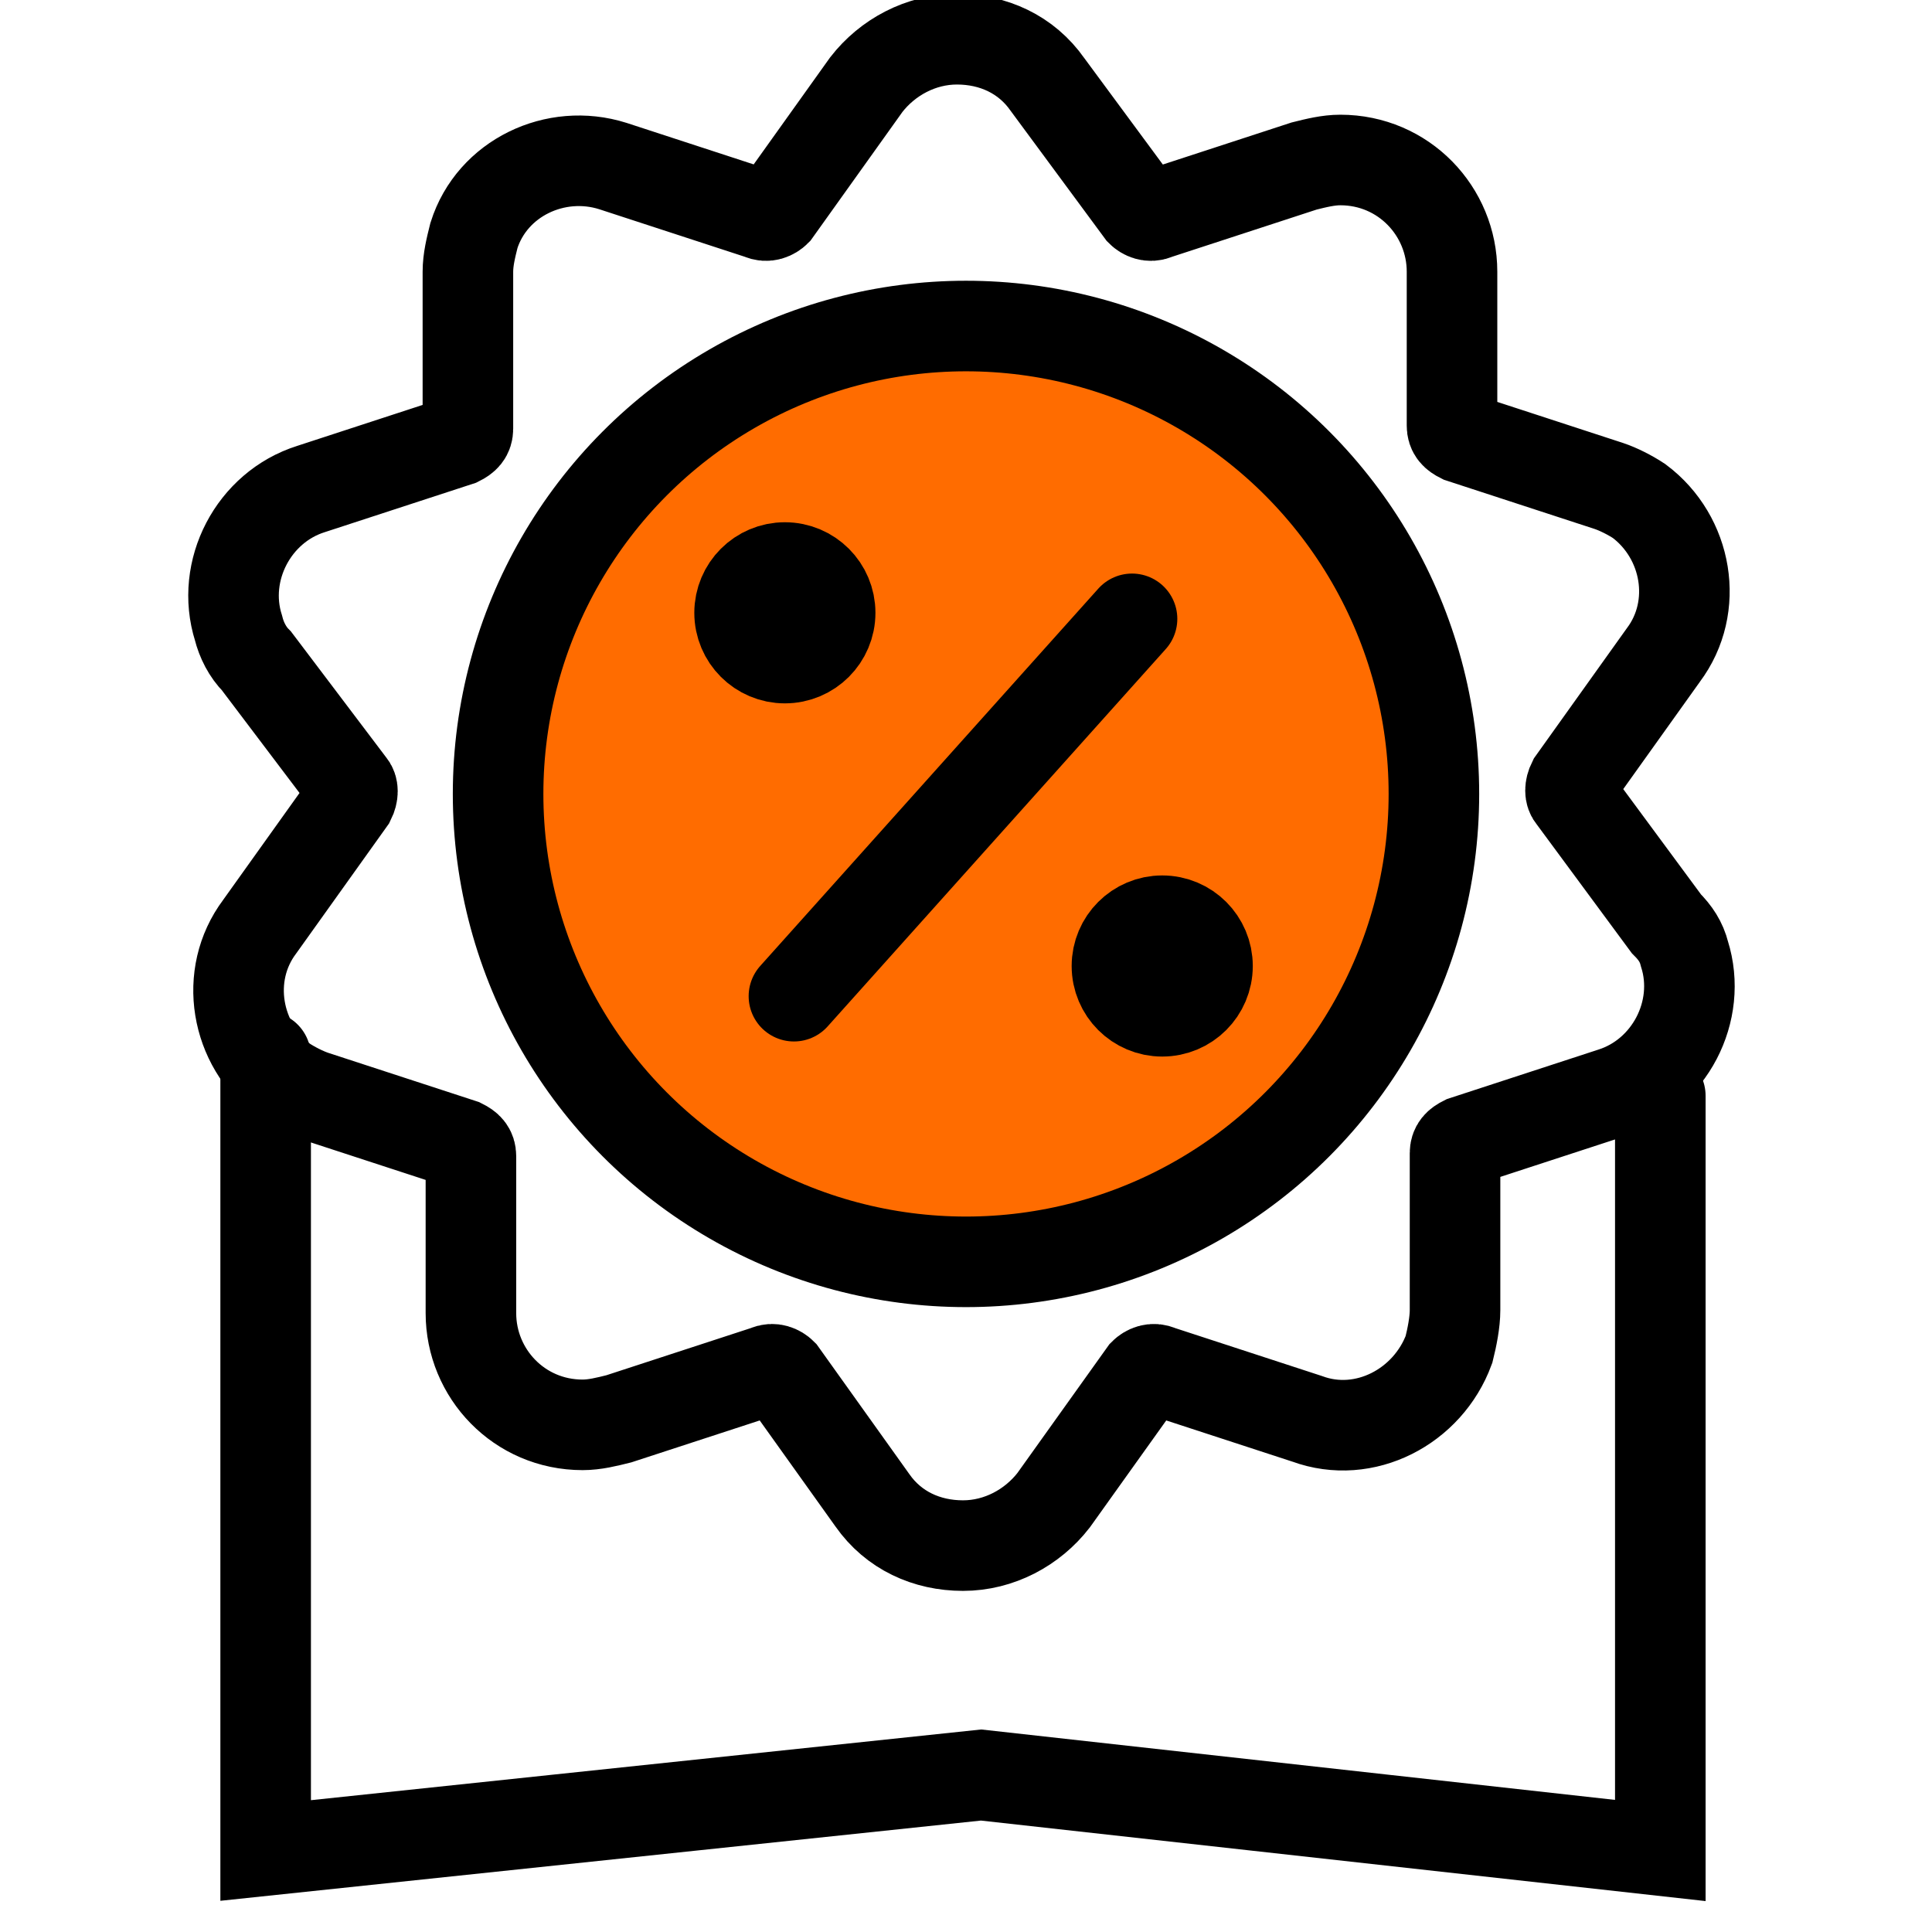
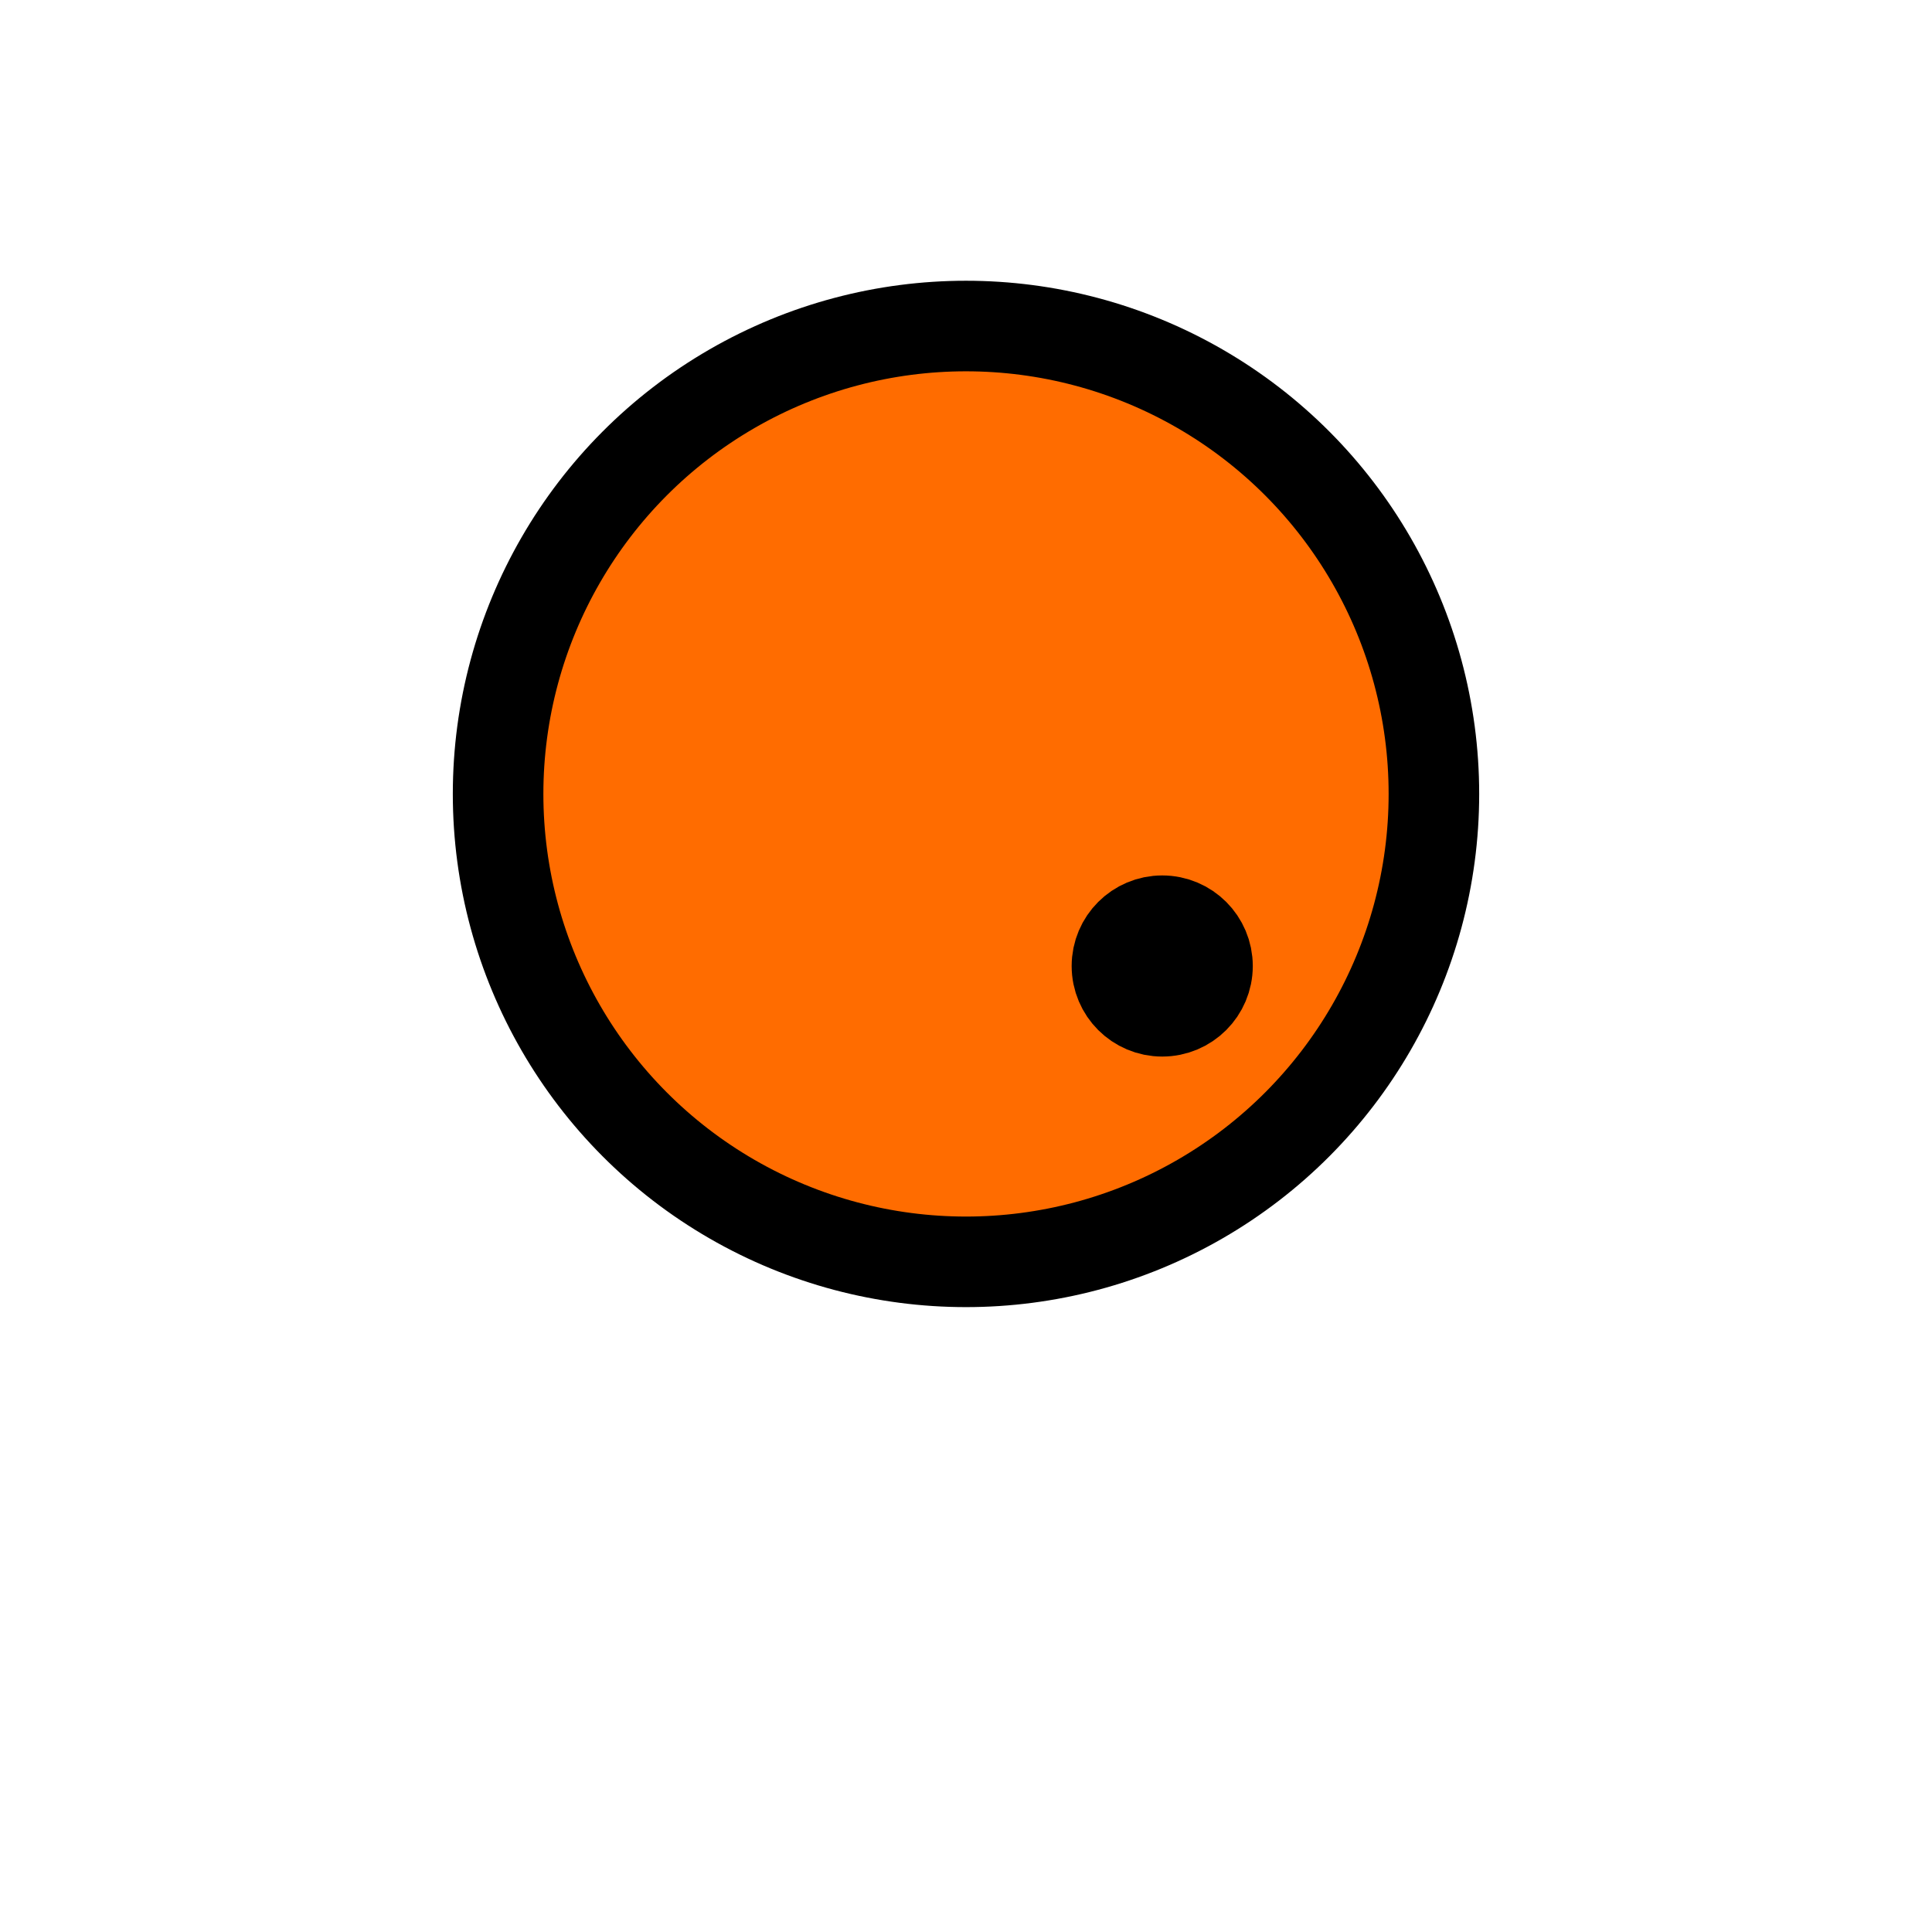
<svg xmlns="http://www.w3.org/2000/svg" version="1.1" id="Слой_1" x="0px" y="0px" viewBox="0 0 64 64" style="enable-background:new 0 0 64 64;" xml:space="preserve">
  <style type="text/css">
	.st0{fill:none;stroke:#000000;stroke-width:3;stroke-miterlimit:10;}
	.st1{fill:#FF6C00;stroke:#000000;stroke-width:3;stroke-miterlimit:10;}
	.st2{fill:none;stroke:#000000;stroke-width:3;stroke-linecap:round;stroke-miterlimit:10;}
	.st3{fill:#FF6C00;stroke:#000000;stroke-width:3;stroke-linecap:round;stroke-linejoin:round;stroke-miterlimit:10;}
</style>
-   <path class="st0" d="M55.2,30.6l-3.1-4.2c-0.1-0.1-0.1-0.3,0-0.5l3-4.2c1.2-1.6,0.8-3.9-0.8-5.1c-0.3-0.2-0.7-0.4-1-0.5l-4.9-1.6  c-0.2-0.1-0.3-0.2-0.3-0.4V9c0-2-1.6-3.7-3.7-3.7c-0.4,0-0.8,0.1-1.2,0.2l-4.9,1.6c-0.2,0.1-0.4,0-0.5-0.1l-3.1-4.2  c-0.7-1-1.8-1.5-3-1.5l0,0c-1.2,0-2.3,0.6-3,1.5l-3,4.2c-0.1,0.1-0.3,0.2-0.5,0.1l-4.9-1.6c-1.9-0.6-4,0.4-4.6,2.3  c-0.1,0.4-0.2,0.8-0.2,1.2l0,5.2c0,0.2-0.1,0.3-0.3,0.4l-4.9,1.6c-1.9,0.6-3,2.7-2.4,4.6c0.1,0.4,0.3,0.8,0.6,1.1l3.1,4.1  c0.1,0.1,0.1,0.3,0,0.5l-3,4.2c-1.2,1.6-0.8,3.9,0.8,5.1c0.3,0.2,0.7,0.4,1,0.5l4.9,1.6c0.2,0.1,0.3,0.2,0.3,0.4v5.2  c0,2,1.6,3.7,3.7,3.7c0.4,0,0.8-0.1,1.2-0.2l4.9-1.6c0.2-0.1,0.4,0,0.5,0.1l3,4.2c0.7,1,1.8,1.5,3,1.5l0,0c1.2,0,2.3-0.6,3-1.5  l3-4.2c0.1-0.1,0.3-0.2,0.5-0.1l4.9,1.6c1.9,0.7,4-0.4,4.7-2.3c0.1-0.4,0.2-0.9,0.2-1.3v-5.2c0-0.2,0.1-0.3,0.3-0.4l4.9-1.6  c1.9-0.6,3-2.7,2.4-4.6C55.7,31.2,55.5,30.9,55.2,30.6L55.2,30.6z" />
  <circle class="st1" cx="32" cy="26.3" r="15.5" />
-   <polyline class="st2" points="8.8,35 8.8,61.3 32.5,58.8 55,61.3 55,36.3 " />
  <circle class="st3" cx="38.5" cy="32" r="1.5" />
-   <circle class="st3" cx="26" cy="20.3" r="1.5" />
-   <line class="st3" x1="26.3" y1="33" x2="37.5" y2="20.5" />
</svg>